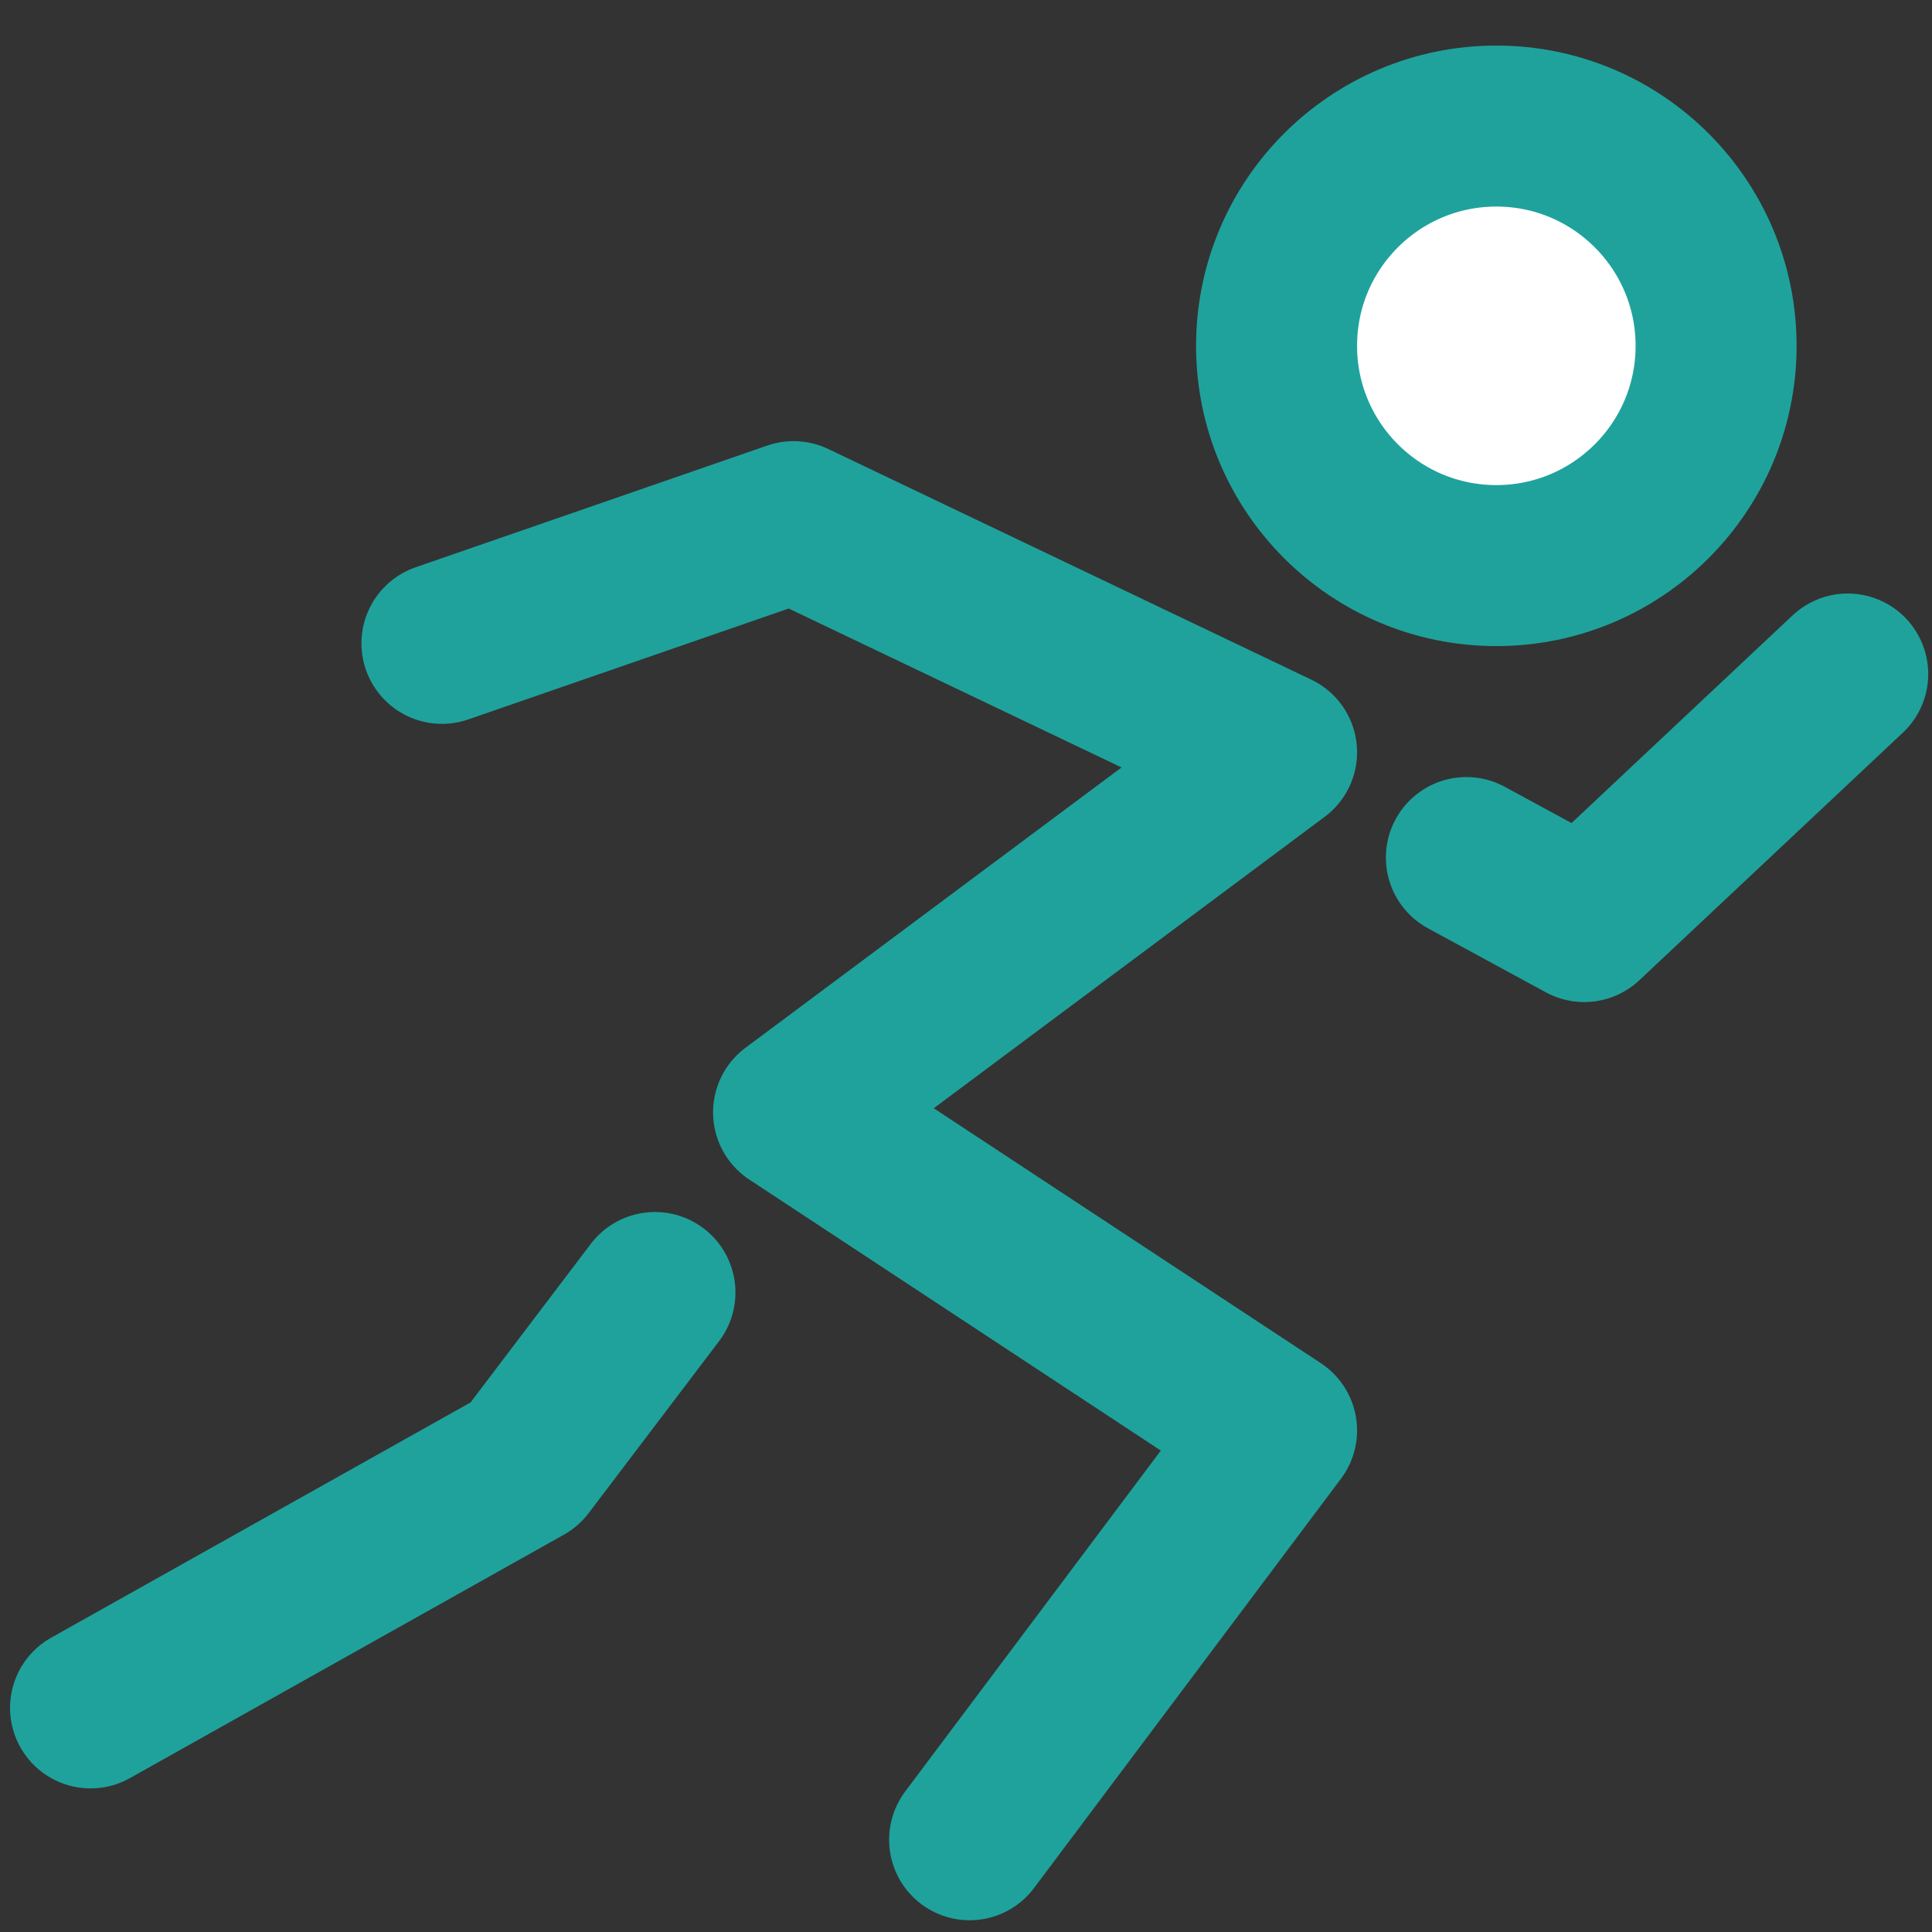
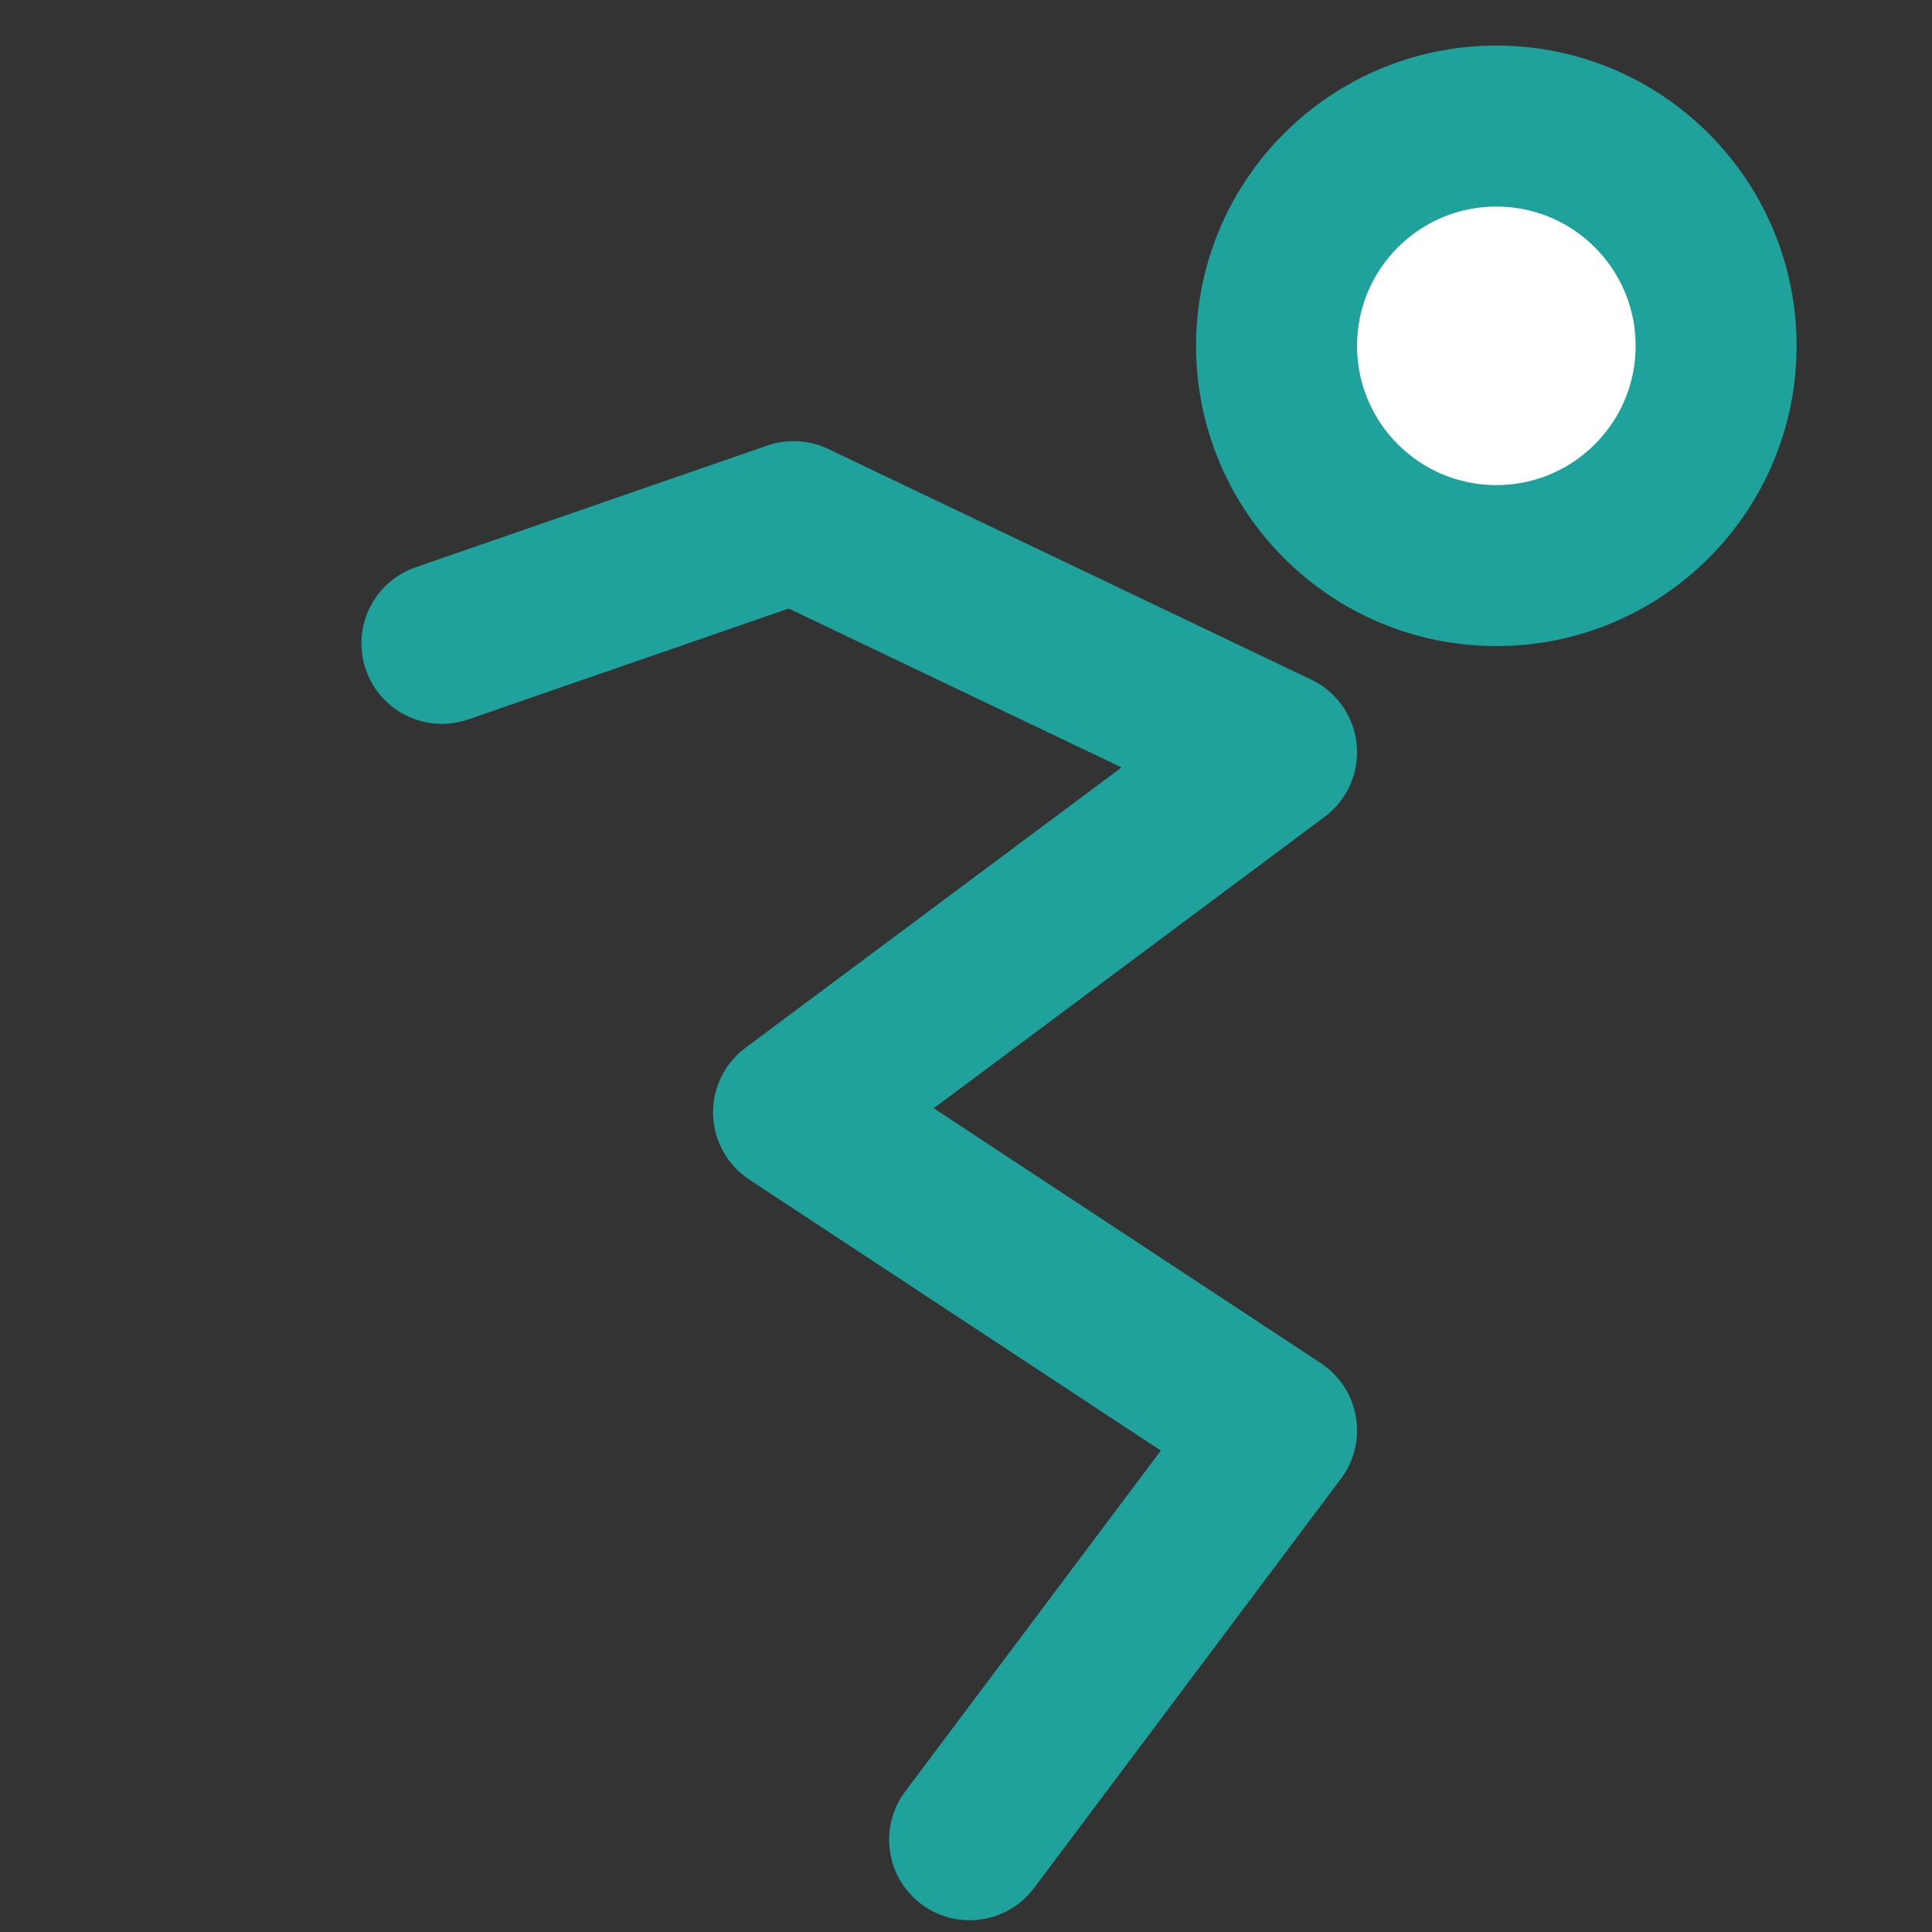
<svg xmlns="http://www.w3.org/2000/svg" id="Layer_1" x="0px" y="0px" viewBox="0 0 800 800" style="enable-background:new 0 0 800 800;" xml:space="preserve">
  <rect x="0" y="0" width="800" height="800" fill="#333333" stroke="none" />
  <style type="text/css">
	.st0{fill:#FFFFFF;stroke:#1FA29C;stroke-width:66.667;stroke-miterlimit:66.667;}
	.st1{fill:none;stroke:#1FA29C;stroke-width:66.667;stroke-linecap:round;stroke-linejoin:round;stroke-miterlimit:66.667;}
</style>
  <path class="st0" d="M619.6,234.2c50.2,0,91-40.7,91-91c0-50.2-40.7-91-91-91c-50.2,0-91,40.7-91,91  C528.6,193.5,569.4,234.2,619.6,234.2z" />
  <path class="st1" d="M183,266.4L328.6,216l200,95.5l-200,149.1l200,131.7L401.5,761.8" />
-   <path class="st1" d="M607.2,355.1l48.8,26.5l109.1-102.5" />
-   <path class="st1" d="M271.2,535.2l-54,71.2L37.5,707.2" />
</svg>